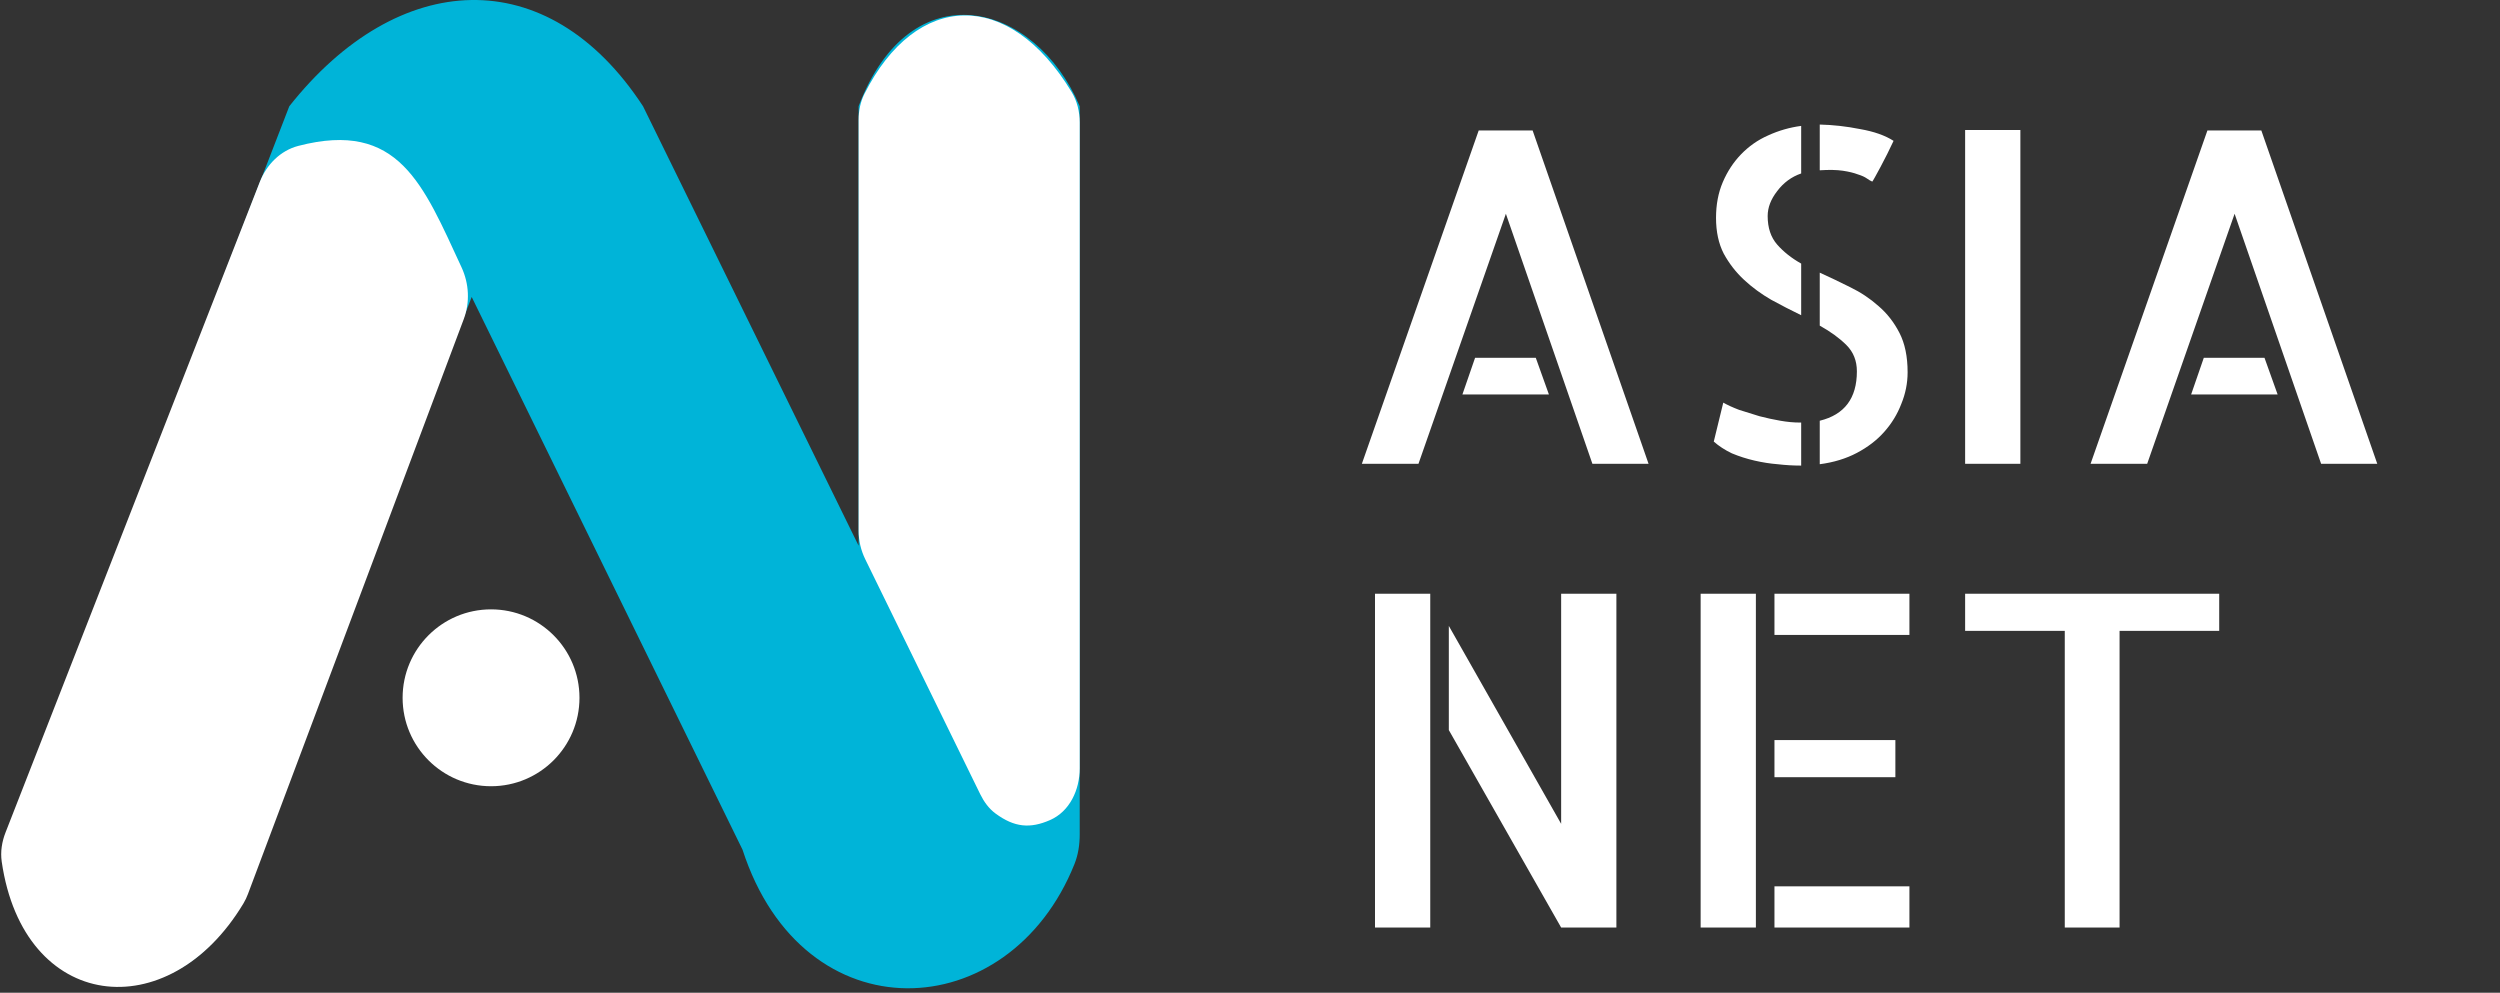
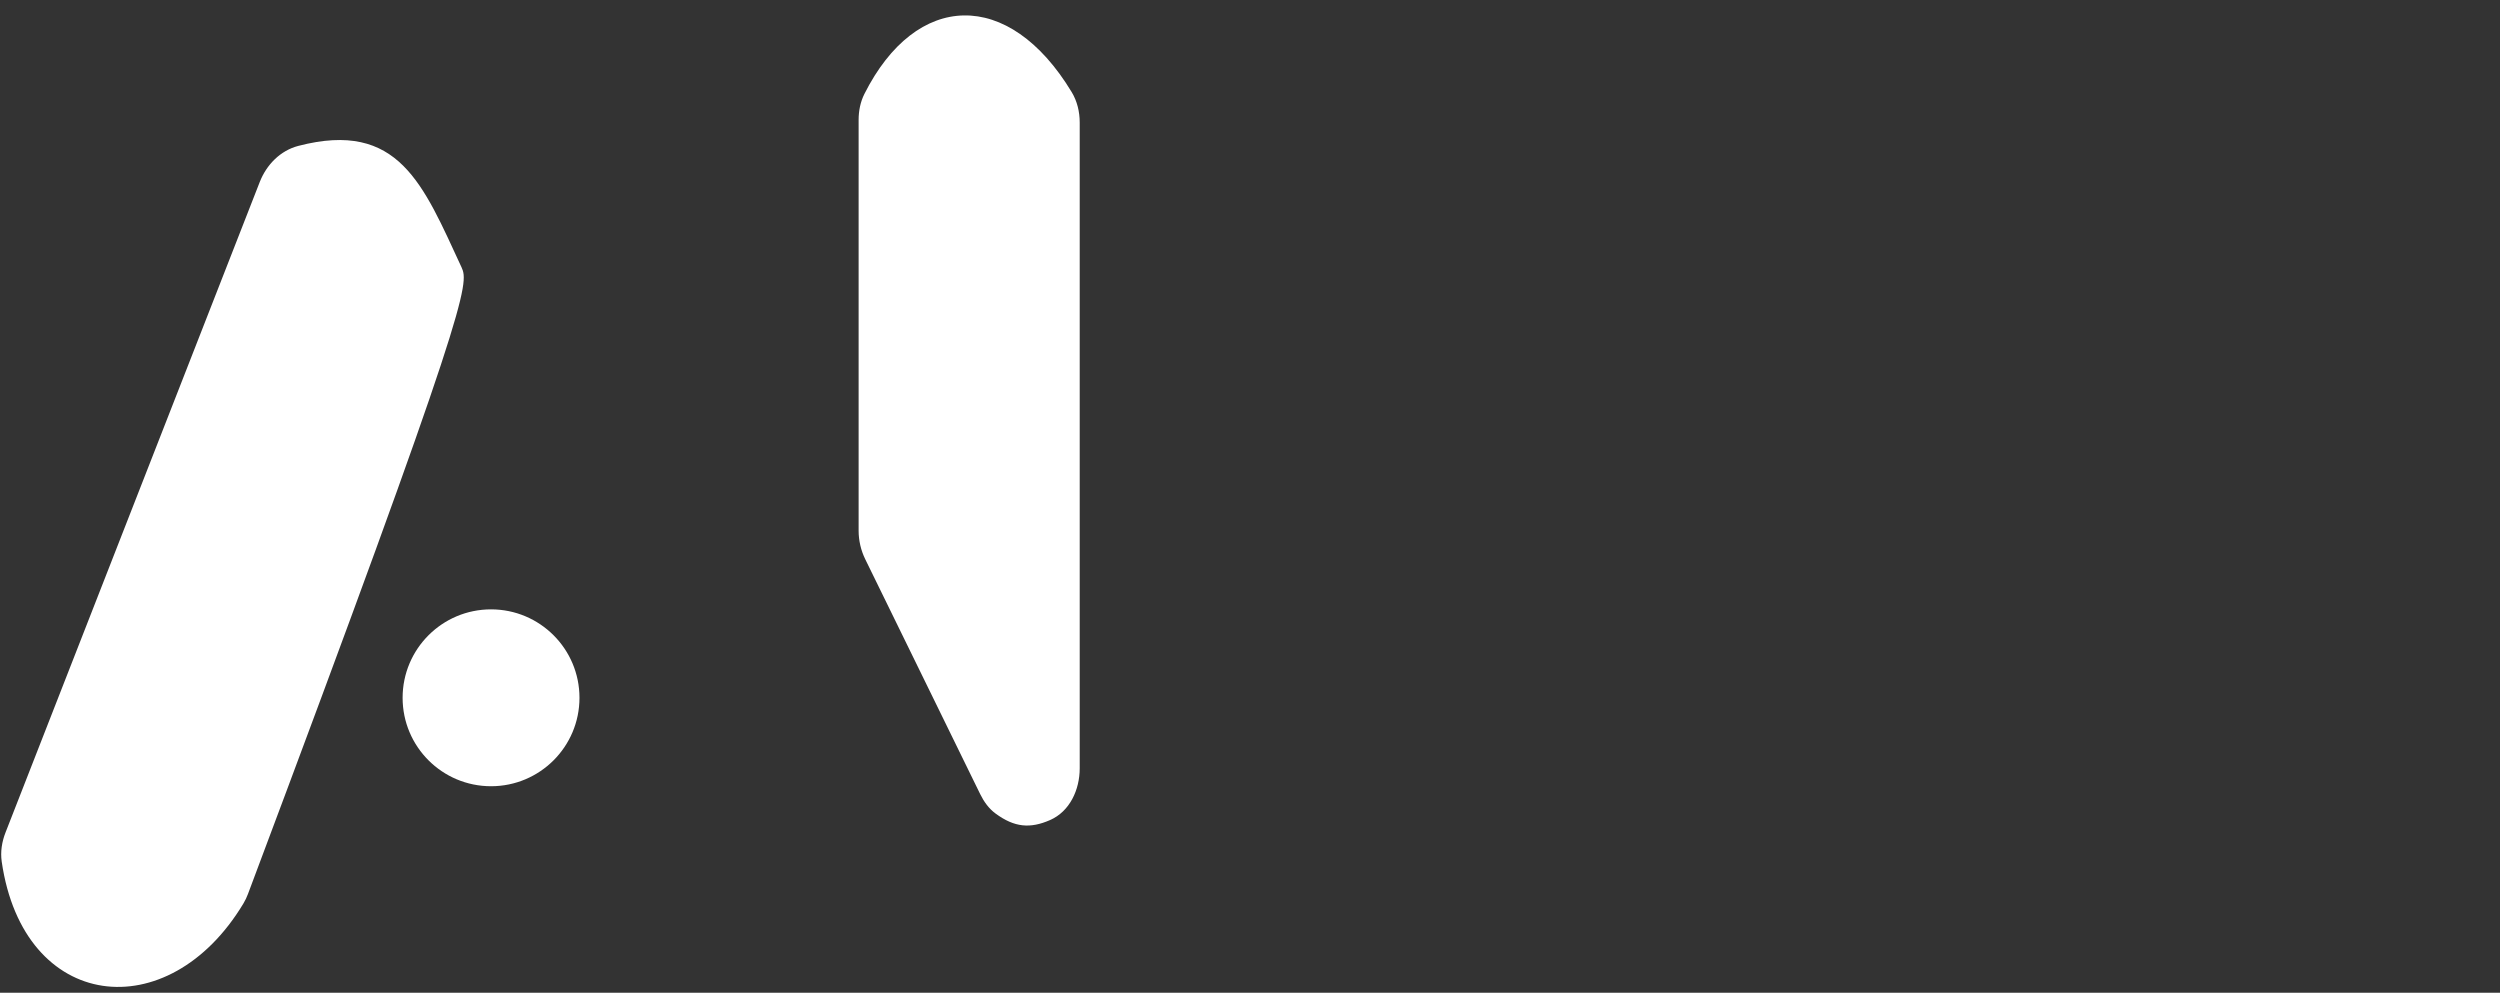
<svg xmlns="http://www.w3.org/2000/svg" width="345" height="137" viewBox="0 0 345 137" fill="none">
  <rect x="0" y="0" width="345" height="137" fill="#333333" stroke="none" />
-   <path d="M227.5 64H219.75L207.812 29.5L195.75 64H187.938L204.062 18H211.5L227.5 64ZM211.938 49.375L213.75 54.438H201.812L203.562 49.375H211.938ZM258.375 25.062C258.167 24.979 257.917 24.833 257.625 24.625C257.333 24.417 256.917 24.229 256.375 24.062C255.833 23.854 255.146 23.688 254.312 23.562C253.479 23.438 252.417 23.417 251.125 23.5V17.188C252.958 17.229 254.812 17.438 256.688 17.812C258.604 18.146 260.146 18.688 261.312 19.438C261.062 19.979 260.771 20.583 260.438 21.25C260.104 21.875 259.792 22.479 259.5 23.062C259.208 23.604 258.958 24.062 258.75 24.438C258.542 24.812 258.417 25.021 258.375 25.062ZM236.812 30.062C236.812 28.229 237.125 26.583 237.75 25.125C238.375 23.667 239.208 22.396 240.25 21.312C241.333 20.188 242.583 19.312 244 18.688C245.458 18.021 246.979 17.583 248.562 17.375V23.938C247.229 24.396 246.125 25.208 245.25 26.375C244.375 27.5 243.938 28.646 243.938 29.812C243.938 31.438 244.375 32.75 245.25 33.75C246.125 34.75 247.229 35.625 248.562 36.375V43.5C247.188 42.833 245.812 42.125 244.438 41.375C243.062 40.583 241.812 39.667 240.688 38.625C239.562 37.583 238.625 36.375 237.875 35C237.167 33.625 236.812 31.979 236.812 30.062ZM237.812 55.562C238.396 55.896 239.125 56.229 240 56.562C240.917 56.854 241.854 57.146 242.812 57.438C243.771 57.688 244.729 57.896 245.688 58.062C246.646 58.229 247.542 58.312 248.375 58.312H248.562V64.25H248.438C247.438 64.25 246.396 64.188 245.312 64.062C244.271 63.979 243.208 63.812 242.125 63.562C241.042 63.312 240 62.979 239 62.562C238.042 62.104 237.208 61.562 236.5 60.938L237.812 55.562ZM251.125 37.625C252.5 38.25 253.896 38.917 255.312 39.625C256.771 40.333 258.083 41.208 259.25 42.25C260.417 43.25 261.375 44.479 262.125 45.938C262.875 47.396 263.25 49.208 263.25 51.375C263.25 52.875 262.958 54.333 262.375 55.75C261.833 57.167 261.042 58.458 260 59.625C259 60.75 257.75 61.708 256.25 62.5C254.75 63.292 253.042 63.812 251.125 64.062V58.062C254.542 57.229 256.25 54.958 256.25 51.25C256.25 49.792 255.771 48.583 254.812 47.625C253.854 46.667 252.625 45.771 251.125 44.938V37.625ZM278.812 64H271.188V17.938H278.812V64ZM328.062 64H320.312L308.375 29.5L296.312 64H288.5L304.625 18H312.062L328.062 64ZM312.5 49.375L314.312 54.438H302.375L304.125 49.375H312.5ZM215.438 81.938H223.062V128H215.438L199.938 100.75V86.375L215.438 113.688V81.938ZM189.75 128V81.938H197.375V128H189.75ZM234.688 81.938H242.312V128H234.688V81.938ZM261.562 107.25H244.875V102.125H261.562V107.25ZM244.875 122.312H263.5V128H244.875V122.312ZM263.5 81.938V87.625H244.875V81.938H263.5ZM306.25 81.938V87.062H292.5V128H284.938V87.062H271.188V81.938H306.25Z" fill="white" />
-   <path d="M39.922 14.665L0.257 117.26C2.666 142.114 30.224 142.017 35.727 117.26L65.094 40.981L102.47 117.26C110.839 143.085 139.262 141.769 148.278 119.237C148.795 117.945 149 116.55 149 115.159V14.665C142.858 0.168 125.699 -4.318 118.489 14.665V75.307L88.74 14.665C75.55 -5.517 54.878 -4.25 39.922 14.665Z" fill="#00B4D8" />
  <path d="M135.267 109.59L119.405 77.176C118.802 75.944 118.489 74.591 118.489 73.22V16.549C118.489 15.305 118.733 14.063 119.293 12.952C126.416 -1.195 139.196 -1.677 147.892 12.707C148.653 13.966 149 15.432 149 16.904V106.026C149 108.997 147.628 111.976 144.907 113.169C142.152 114.375 139.987 114.184 137.38 112.263C136.453 111.58 135.773 110.623 135.267 109.59Z" fill="white" />
-   <path d="M63.69 36.885C58.387 25.456 55.043 16.533 41.173 20.132C38.687 20.777 36.779 22.728 35.844 25.12L0.763 114.881C0.261 116.165 0.04 117.55 0.238 118.914C3.238 139.642 23.24 141.93 33.6 124.667C33.847 124.256 34.054 123.813 34.222 123.364L63.996 44.047C64.869 41.722 64.736 39.138 63.69 36.885Z" fill="white" />
+   <path d="M63.69 36.885C58.387 25.456 55.043 16.533 41.173 20.132C38.687 20.777 36.779 22.728 35.844 25.12L0.763 114.881C0.261 116.165 0.04 117.55 0.238 118.914C3.238 139.642 23.24 141.93 33.6 124.667C33.847 124.256 34.054 123.813 34.222 123.364C64.869 41.722 64.736 39.138 63.69 36.885Z" fill="white" />
  <circle cx="67.764" cy="96.296" r="12.204" fill="white" />
</svg>